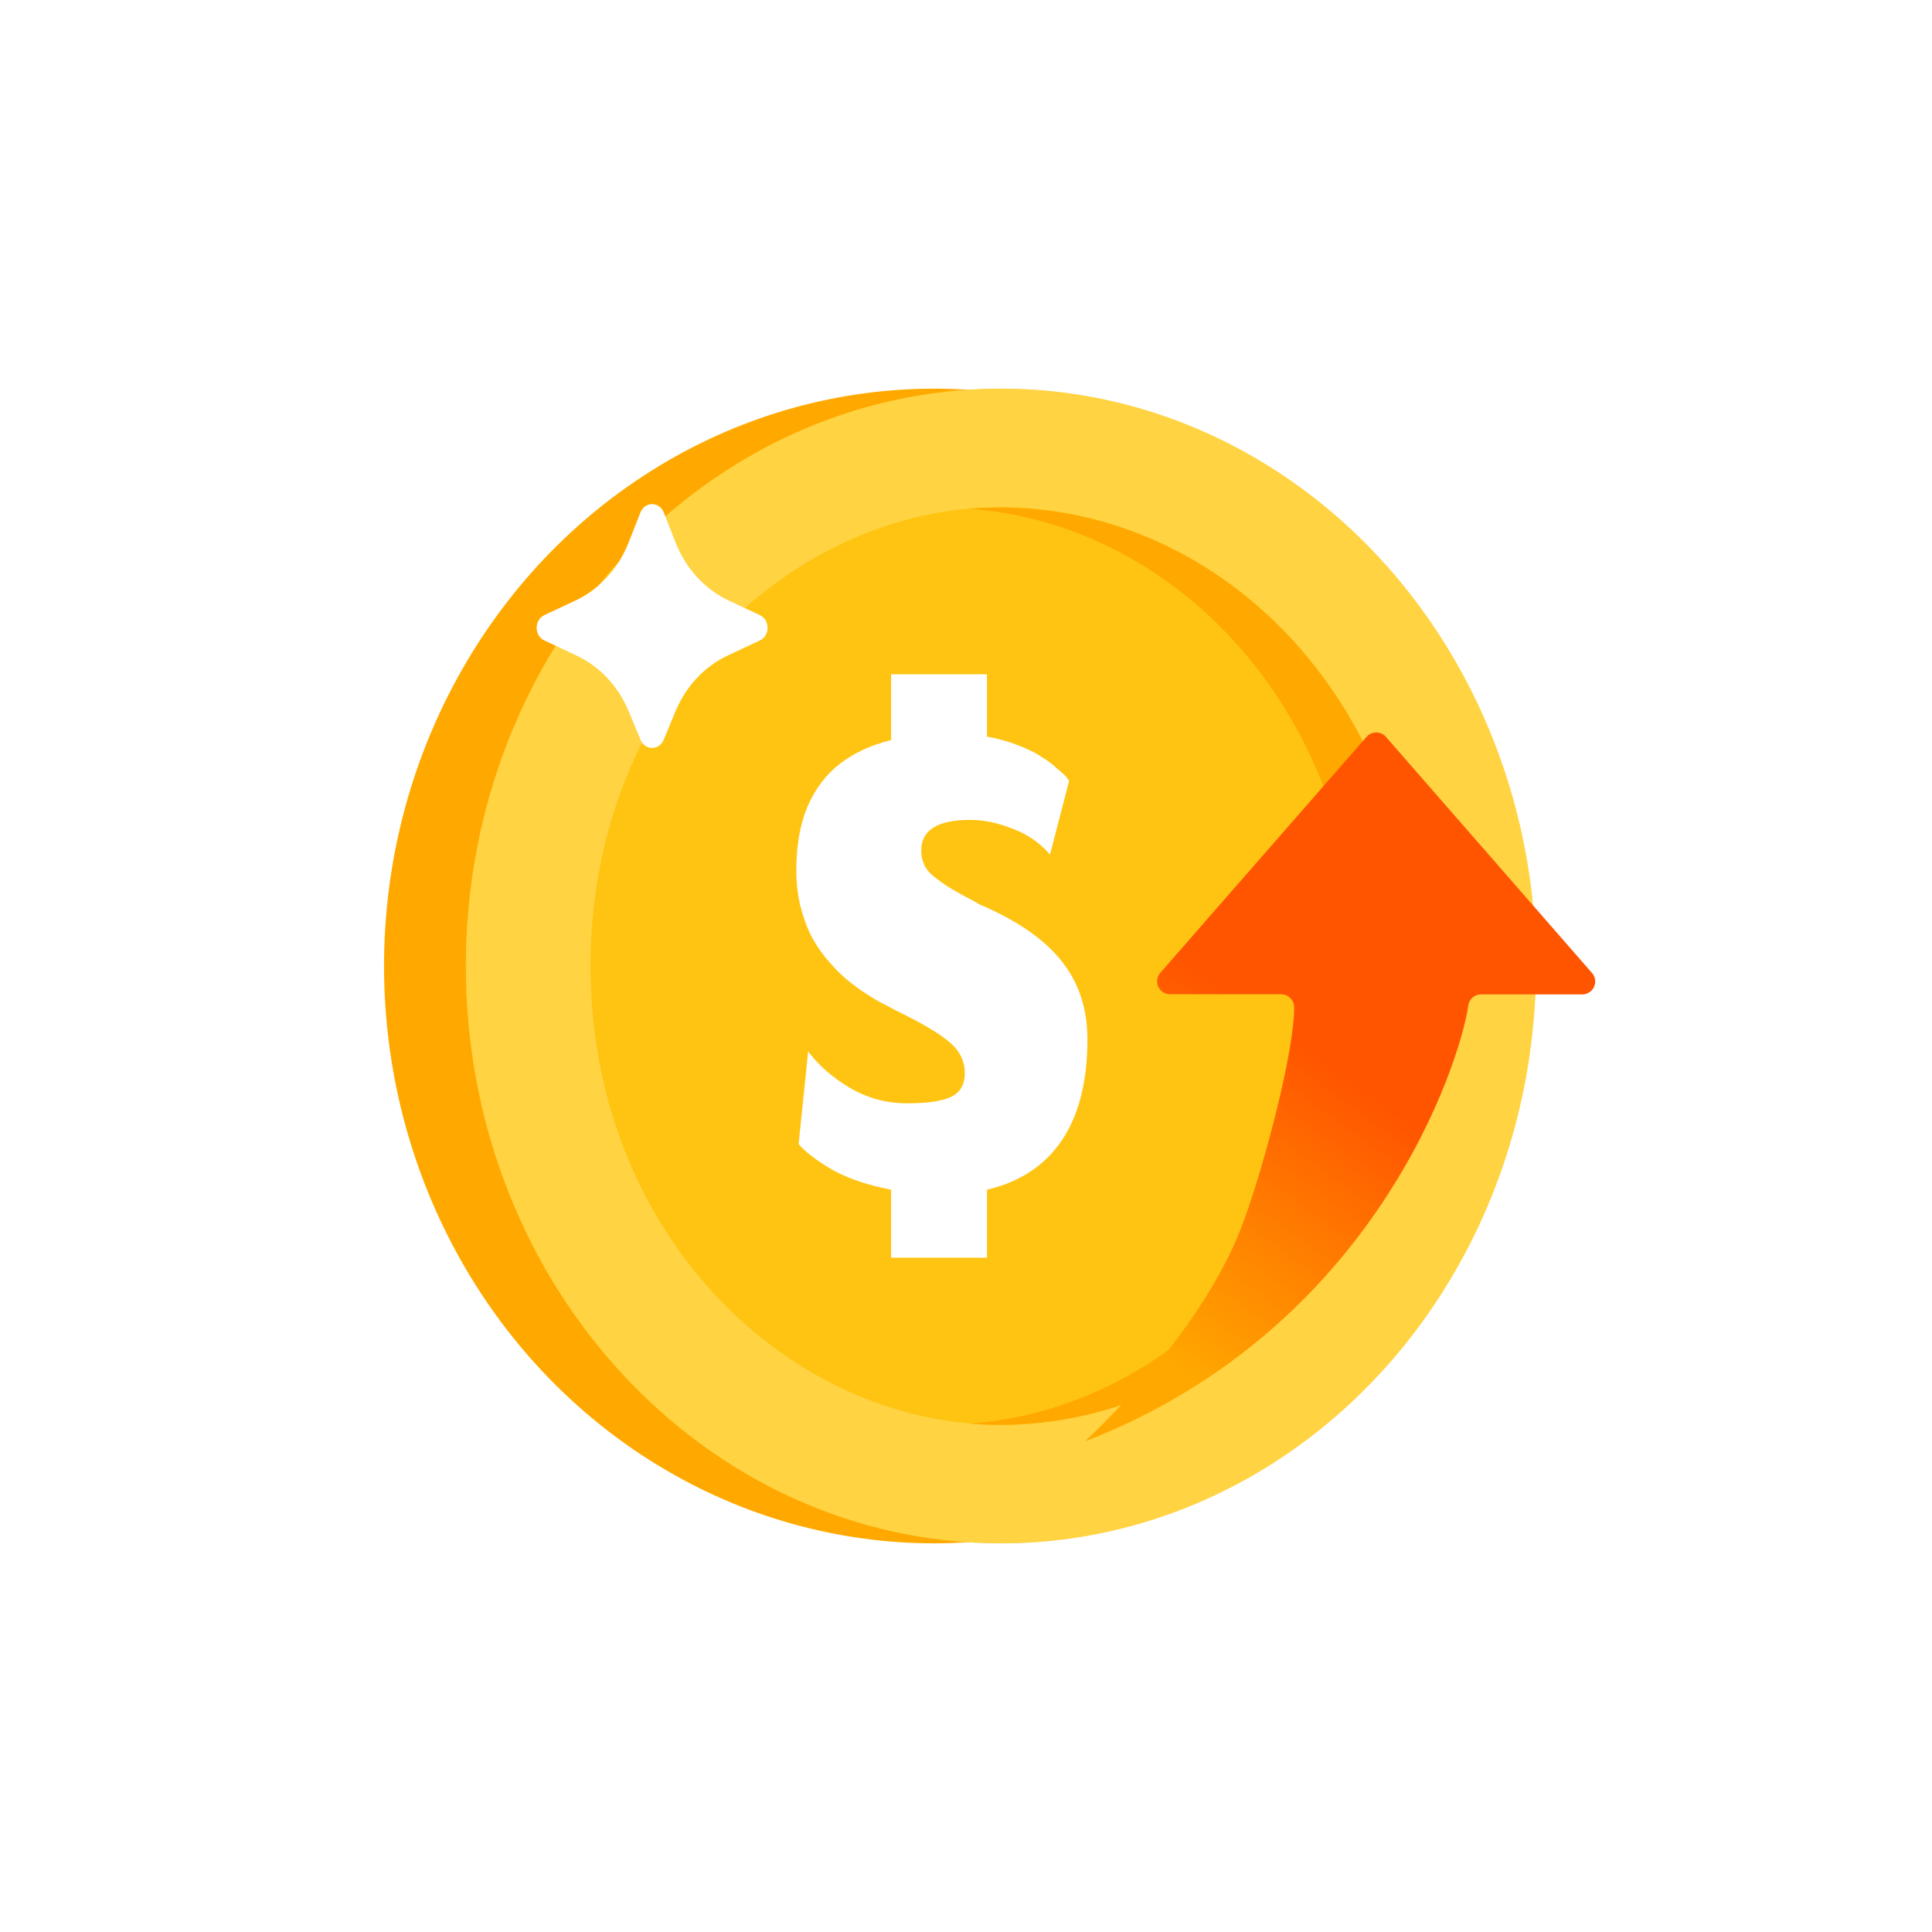
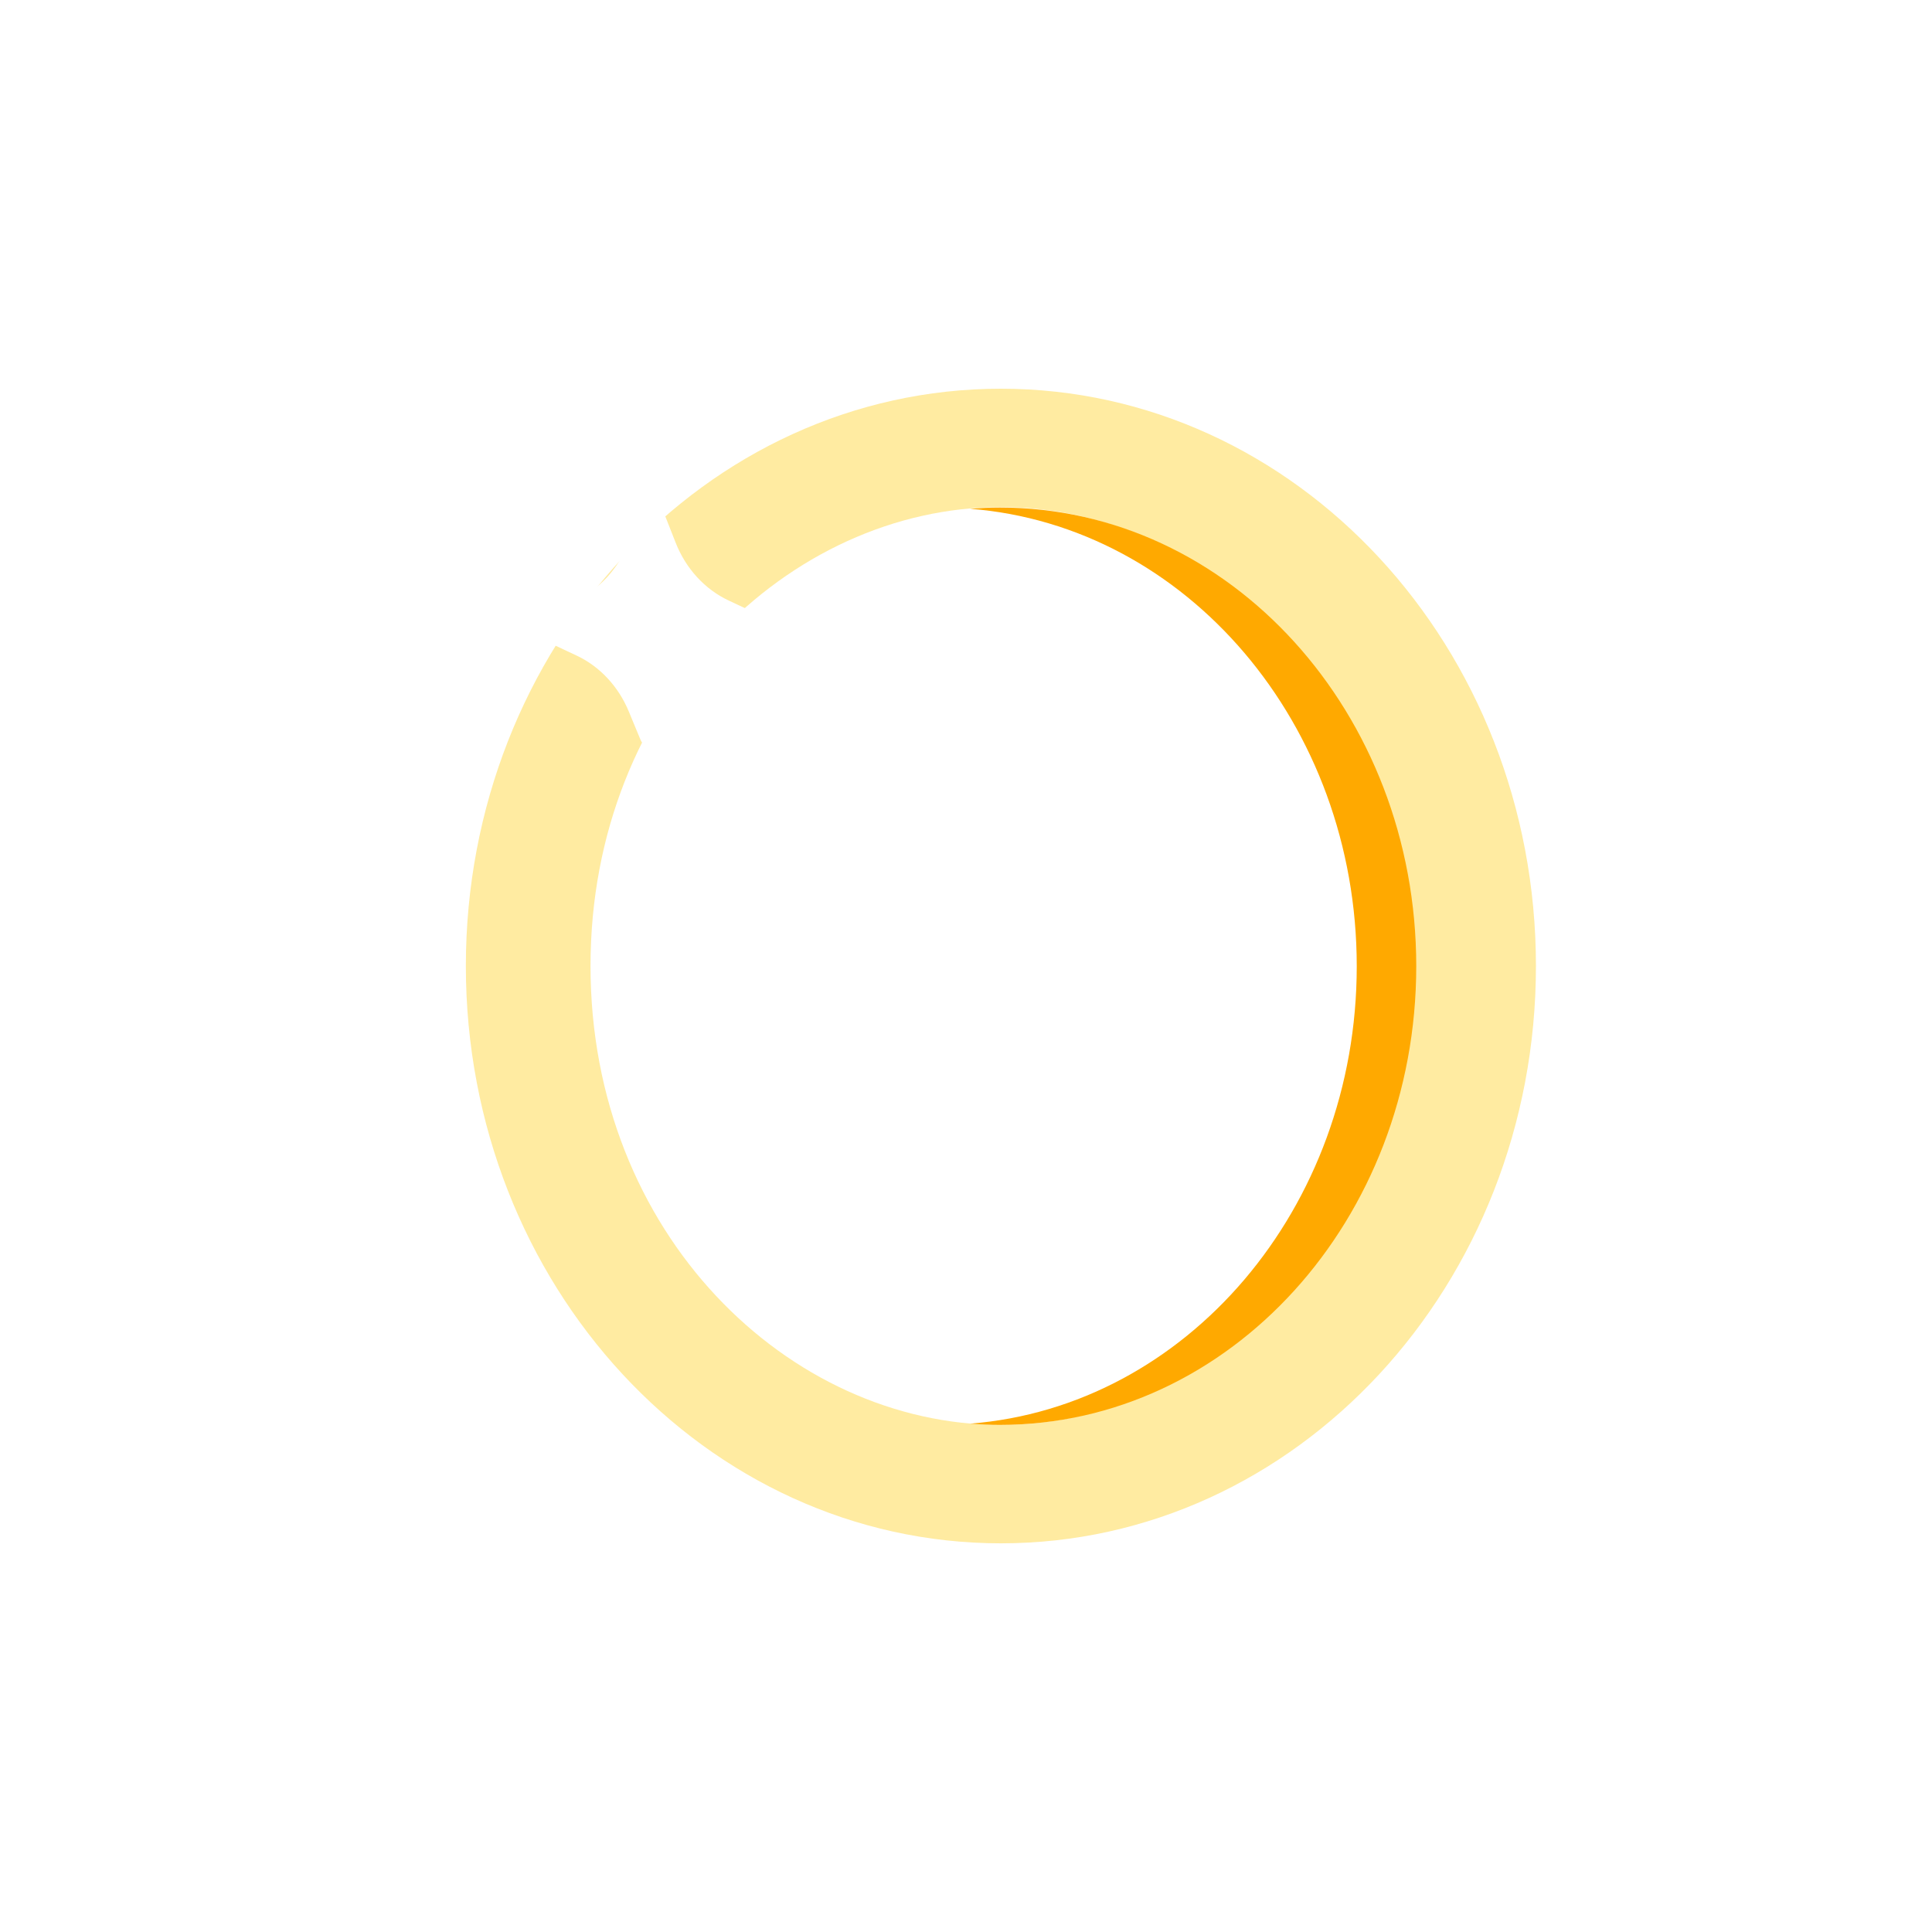
<svg xmlns="http://www.w3.org/2000/svg" width="40" height="40" viewBox="0 0 40 40" fill="none">
-   <rect width="40" height="40" rx="8" fill="white" />
-   <ellipse cx="19.338" cy="20" rx="11.387" ry="11.953" fill="#FFA900" />
-   <ellipse cx="20.723" cy="20" rx="11.077" ry="11.953" fill="#FFC412" />
  <path opacity="0.6" fill-rule="evenodd" clip-rule="evenodd" d="M20.723 29.501C25.116 29.501 29.219 25.55 29.219 20C29.219 14.45 25.116 10.499 20.723 10.499C16.329 10.499 12.226 14.45 12.226 20C12.226 25.55 16.329 29.501 20.723 29.501ZM20.723 31.953C26.84 31.953 31.8 26.601 31.8 20C31.8 13.399 26.84 8.048 20.723 8.048C14.605 8.048 9.645 13.399 9.645 20C9.645 26.601 14.605 31.953 20.723 31.953Z" fill="#FFDD62" />
  <path d="M13.261 15.316L13.019 14.732C12.804 14.211 12.417 13.797 11.934 13.571L11.269 13.259C11.058 13.16 11.058 12.835 11.269 12.736L11.913 12.434C12.409 12.202 12.803 11.772 13.014 11.234L13.259 10.611C13.35 10.38 13.652 10.38 13.743 10.611L13.988 11.234C14.199 11.772 14.593 12.202 15.088 12.434L15.733 12.736C15.944 12.835 15.944 13.16 15.733 13.259L15.068 13.571C14.585 13.797 14.198 14.211 13.983 14.732L13.741 15.316C13.648 15.541 13.354 15.541 13.261 15.316Z" fill="white" />
  <path d="M20.701 10.508C20.494 10.508 20.288 10.518 20.085 10.534C24.559 10.883 28.09 14.989 28.09 20.005C28.09 25.021 24.559 29.126 20.085 29.475C20.288 29.491 20.494 29.501 20.701 29.501C25.462 29.501 29.321 25.25 29.322 20.005C29.322 14.76 25.462 10.508 20.701 10.508Z" fill="#FFA900" />
  <g filter="url(#filter0_d_773_1770)">
-     <path d="M21.43 26.039H19.445V24.631C18.975 24.541 18.58 24.409 18.258 24.235C17.942 24.056 17.699 23.874 17.53 23.69L17.728 21.768C17.944 22.058 18.234 22.311 18.598 22.527C18.962 22.738 19.355 22.843 19.777 22.843C20.198 22.843 20.502 22.799 20.686 22.709C20.876 22.619 20.971 22.456 20.971 22.218C20.971 21.965 20.863 21.749 20.647 21.57C20.436 21.391 20.069 21.174 19.547 20.921C19.416 20.853 19.305 20.795 19.215 20.747C19.125 20.7 19.002 20.623 18.843 20.518C18.691 20.413 18.559 20.31 18.448 20.21C18.337 20.109 18.216 19.98 18.084 19.822C17.958 19.664 17.852 19.5 17.768 19.332C17.689 19.163 17.62 18.965 17.562 18.738C17.509 18.506 17.483 18.264 17.483 18.011C17.483 17.51 17.559 17.075 17.712 16.706C17.871 16.337 18.092 16.041 18.377 15.82C18.667 15.593 19.023 15.427 19.445 15.322V13.961H21.43V15.251C21.662 15.293 21.878 15.353 22.078 15.432C22.284 15.512 22.445 15.591 22.561 15.67C22.682 15.744 22.79 15.825 22.885 15.915C22.985 15.999 23.048 16.057 23.075 16.089C23.101 16.121 23.12 16.147 23.13 16.168L22.735 17.695C22.529 17.452 22.271 17.273 21.96 17.157C21.654 17.035 21.361 16.975 21.082 16.975C20.407 16.975 20.069 17.186 20.069 17.608C20.069 17.718 20.09 17.818 20.133 17.908C20.175 17.998 20.243 18.079 20.338 18.153C20.433 18.227 20.52 18.29 20.599 18.343C20.684 18.396 20.797 18.462 20.939 18.541C21.087 18.615 21.198 18.675 21.271 18.723C22.041 19.05 22.605 19.437 22.964 19.885C23.328 20.334 23.51 20.879 23.51 21.523C23.51 22.387 23.333 23.083 22.98 23.61C22.627 24.133 22.11 24.473 21.43 24.631V26.039Z" fill="white" />
-   </g>
+     </g>
  <g filter="url(#filter1_i_773_1770)">
-     <path d="M29.716 14.234L33.983 19.123C34.017 19.161 34.039 19.209 34.046 19.26C34.054 19.311 34.046 19.363 34.025 19.409C34.004 19.456 33.97 19.496 33.926 19.523C33.883 19.551 33.833 19.566 33.782 19.566H31.685C31.62 19.566 31.558 19.588 31.509 19.631C31.46 19.673 31.429 19.732 31.421 19.796C31.263 20.934 29.515 26.486 23.489 28.819C23.452 28.833 25.894 26.675 26.772 24.26C27.241 22.971 27.822 20.689 27.817 19.836C27.817 19.765 27.79 19.696 27.74 19.645C27.69 19.594 27.622 19.564 27.55 19.563H25.246C25.194 19.563 25.144 19.548 25.101 19.52C25.058 19.492 25.023 19.453 25.002 19.406C24.981 19.359 24.974 19.307 24.981 19.257C24.989 19.206 25.011 19.158 25.044 19.12L29.314 14.234C29.339 14.205 29.37 14.182 29.405 14.166C29.439 14.151 29.477 14.143 29.515 14.143C29.553 14.143 29.591 14.151 29.626 14.166C29.66 14.182 29.691 14.205 29.716 14.234Z" fill="url(#paint0_linear_773_1770)" />
-   </g>
+     </g>
  <defs>
    <filter id="filter0_d_773_1770" x="16.487" y="13.961" width="7.023" height="12.077" filterUnits="userSpaceOnUse" color-interpolation-filters="sRGB">
      <feFlood flood-opacity="0" result="BackgroundImageFix" />
      <feColorMatrix in="SourceAlpha" type="matrix" values="0 0 0 0 0 0 0 0 0 0 0 0 0 0 0 0 0 0 127 0" result="hardAlpha" />
      <feOffset dx="-0.996" />
      <feComposite in2="hardAlpha" operator="out" />
      <feColorMatrix type="matrix" values="0 0 0 0 1 0 0 0 0 0.69 0 0 0 0 0.082 0 0 0 1 0" />
      <feBlend mode="normal" in2="BackgroundImageFix" result="effect1_dropShadow_773_1770" />
      <feBlend mode="normal" in="SourceGraphic" in2="effect1_dropShadow_773_1770" result="shape" />
    </filter>
    <filter id="filter1_i_773_1770" x="22.467" y="14.143" width="11.582" height="15.698" filterUnits="userSpaceOnUse" color-interpolation-filters="sRGB">
      <feFlood flood-opacity="0" result="BackgroundImageFix" />
      <feBlend mode="normal" in="SourceGraphic" in2="BackgroundImageFix" result="shape" />
      <feColorMatrix in="SourceAlpha" type="matrix" values="0 0 0 0 0 0 0 0 0 0 0 0 0 0 0 0 0 0 127 0" result="hardAlpha" />
      <feOffset dx="-1.022" dy="1.022" />
      <feGaussianBlur stdDeviation="0.511" />
      <feComposite in2="hardAlpha" operator="arithmetic" k2="-1" k3="1" />
      <feColorMatrix type="matrix" values="0 0 0 0 1 0 0 0 0 0.2 0 0 0 0 0 0 0 0 0.45 0" />
      <feBlend mode="normal" in2="shape" result="effect1_innerShadow_773_1770" />
    </filter>
    <linearGradient id="paint0_linear_773_1770" x1="29.145" y1="21.481" x2="25.041" y2="27.173" gradientUnits="userSpaceOnUse">
      <stop stop-color="#FF5500" />
      <stop offset="1" stop-color="#FFA900" />
    </linearGradient>
  </defs>
</svg>